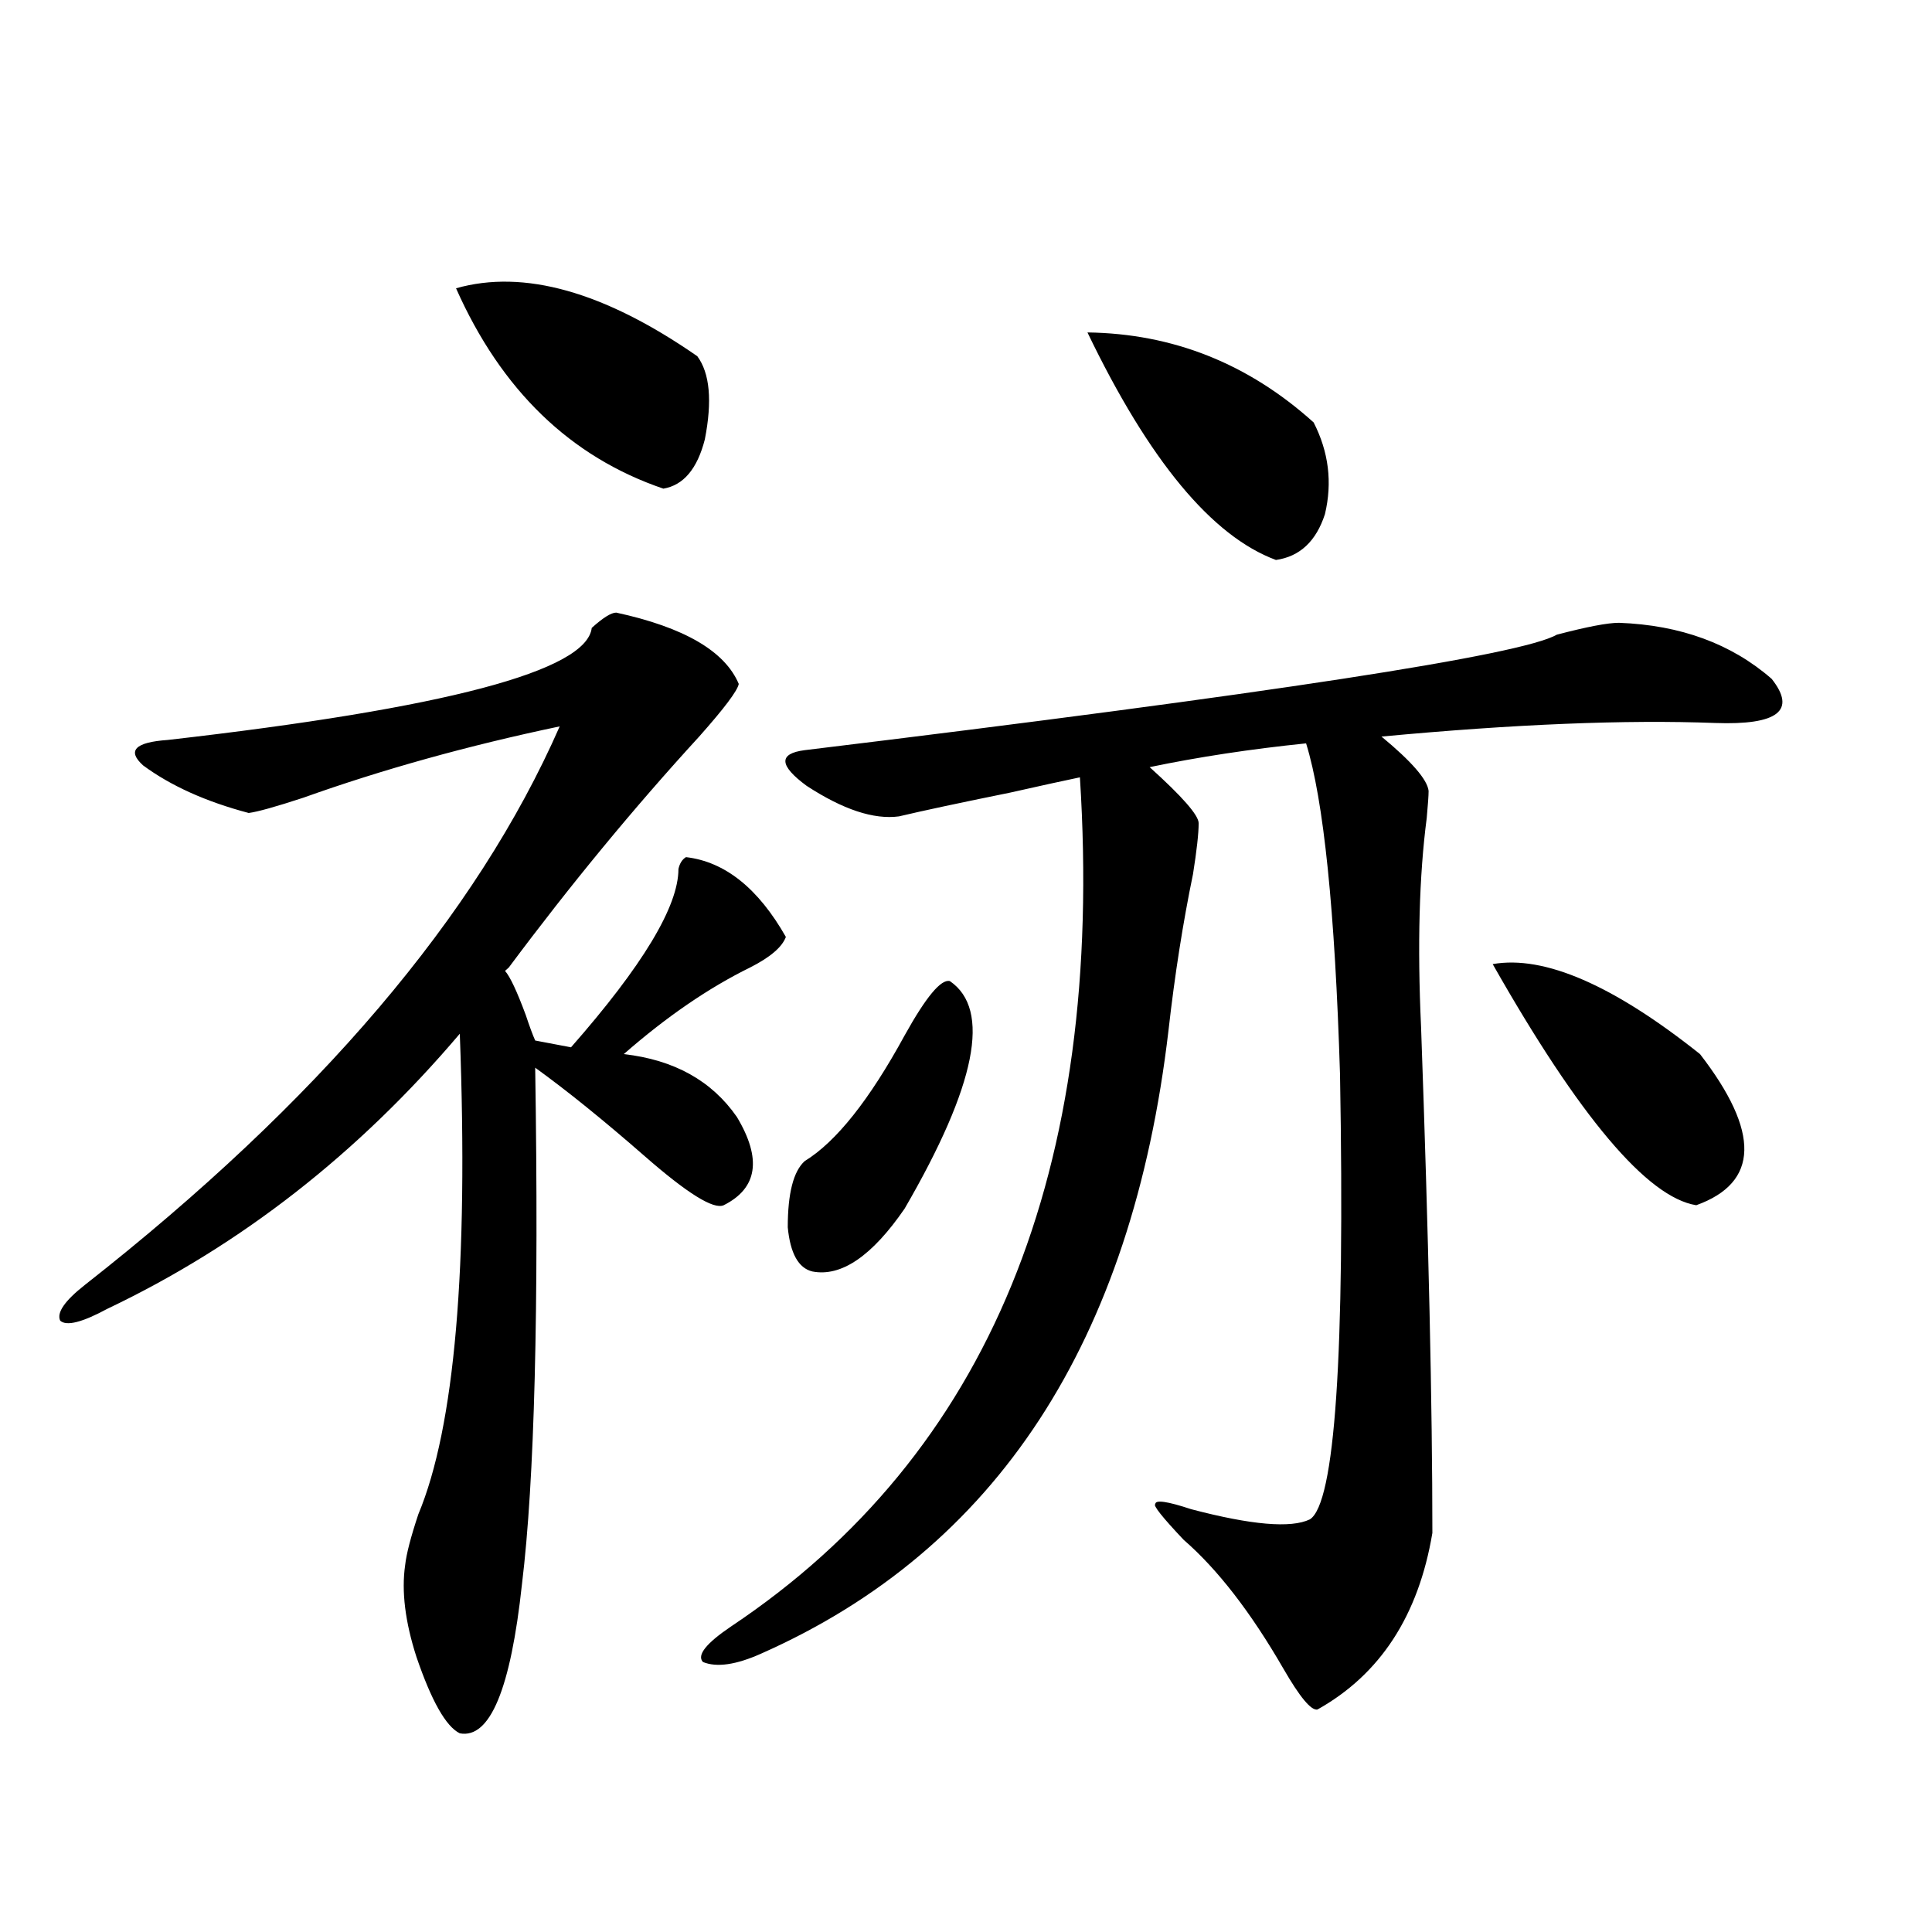
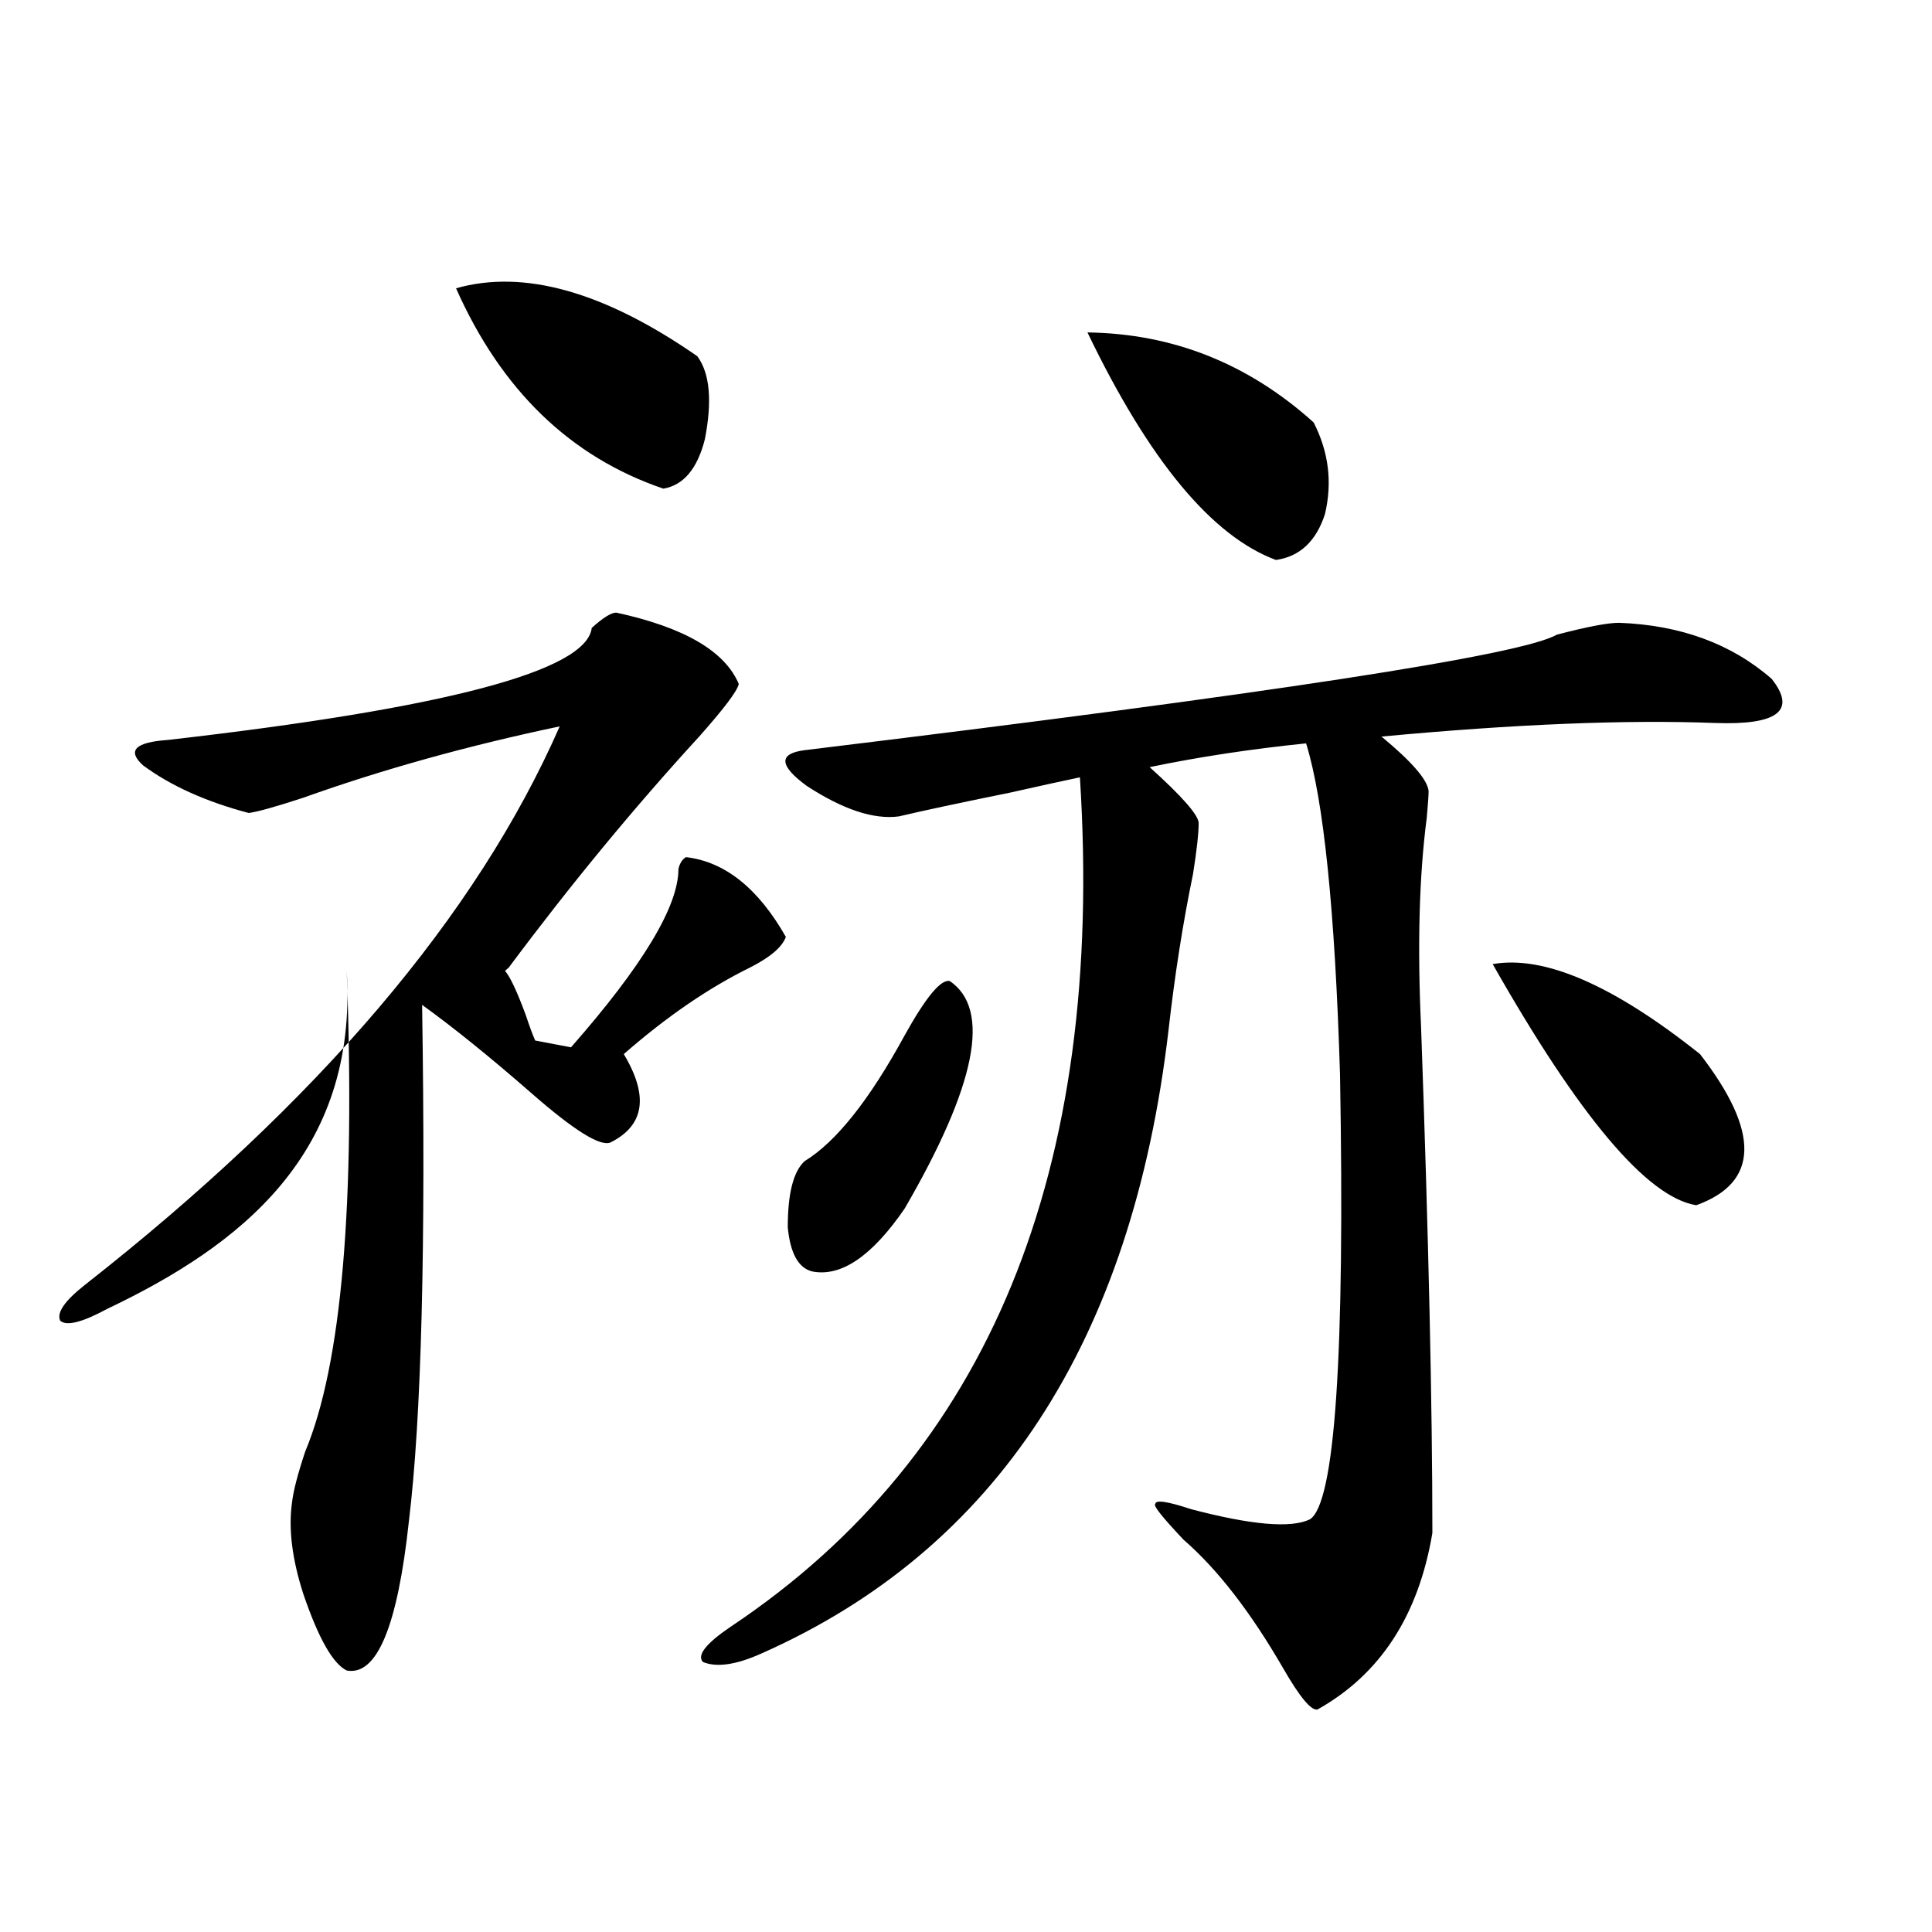
<svg xmlns="http://www.w3.org/2000/svg" version="1.1" id="图层_1" x="0px" y="0px" width="1000px" height="1000px" viewBox="0 0 1000 1000" enable-background="new 0 0 1000 1000" xml:space="preserve">
-   <path d="M318.968,317.086c35.121,7.622,56.249,19.927,63.413,36.914c-0.655,3.516-7.484,12.607-20.487,27.246  c-33.825,36.914-66.675,76.767-98.534,119.531l-1.951,1.758c2.592,2.939,6.174,10.547,10.731,22.852  c1.951,5.864,3.567,10.259,4.878,13.184l18.536,3.516c37.072-42.188,55.608-72.949,55.608-92.285  c0.641-2.925,1.951-4.971,3.902-6.152c20.152,2.348,37.393,16.123,51.706,41.309c-1.951,5.273-8.14,10.547-18.536,15.82  c-21.463,10.547-43.261,25.488-65.364,44.824c26.006,2.939,45.518,13.774,58.535,32.52c13.003,21.684,10.731,36.914-6.829,45.703  c-5.213,2.348-18.871-6.152-40.975-25.488c-21.463-18.745-40.334-33.975-56.584-45.703c1.951,124.805-0.335,213.876-6.829,267.188  c-5.854,54.492-16.585,80.269-32.194,77.344c-7.164-3.516-14.634-16.699-22.438-39.551c-5.854-18.169-7.805-33.975-5.854-47.461  c0.641-5.85,2.927-14.639,6.829-26.367c18.856-45.113,26.006-128.018,21.463-248.73C185.313,597.169,124.491,644.63,55.56,677.438  c-13.018,7.031-21.143,9.091-24.39,6.152c-1.951-4.092,2.271-10.245,12.683-18.457c120.973-94.922,202.922-191.299,245.848-289.16  c-47.483,9.97-91.705,22.275-132.68,36.914c-14.313,4.697-23.749,7.333-28.292,7.91c-22.118-5.85-40.334-14.063-54.633-24.609  c-8.46-7.608-4.237-12.002,12.683-13.184c143.731-16.397,216.9-35.733,219.507-58.008  C312.139,319.723,316.361,317.086,318.968,317.086z M236.043,149.215c35.121-9.956,76.736,1.758,124.875,35.156  c6.494,8.789,7.805,23.154,3.902,43.066c-3.902,15.244-11.066,23.73-21.463,25.488C295.219,236.529,259.457,201.949,236.043,149.215  z M837.979,322.36c31.859,1.181,58.2,10.849,79.022,29.004c13.003,16.411,3.247,24.033-29.268,22.852  c-46.188-1.758-103.747,0.591-172.679,7.031c15.609,12.895,23.734,22.275,24.39,28.125c0,2.348-0.335,7.031-0.976,14.063  c-3.902,29.883-4.878,65.918-2.927,108.105c3.902,108.984,5.854,196.298,5.854,261.914c-7.164,42.764-26.996,73.238-59.511,91.406  c-3.262,0.577-9.115-6.455-17.561-21.094c-16.92-29.306-34.146-51.553-51.706-66.797c-11.066-11.714-15.944-17.866-14.634-18.457  c0-2.334,6.174-1.456,18.536,2.637c31.219,8.212,51.706,9.97,61.462,5.273c13.003-8.198,18.201-84.952,15.609-230.273  c-2.606-84.952-8.46-142.081-17.561-171.387c-28.627,2.939-55.608,7.031-80.974,12.305c16.905,15.244,25.365,24.912,25.365,29.004  c0,5.273-0.976,14.063-2.927,26.367c-5.213,25.2-9.436,52.158-12.683,80.859c-18.871,161.142-89.113,268.657-210.727,322.559  c-13.018,5.85-23.094,7.32-30.243,4.395c-3.262-3.516,1.616-9.668,14.634-18.457c133.32-89.058,193.486-235.547,180.483-439.453  c-8.46,1.758-20.487,4.395-36.097,7.91c-26.021,5.273-45.212,9.38-57.56,12.305c-13.018,1.758-28.947-3.516-47.804-15.82  c-14.313-10.547-14.634-16.699-0.976-18.457c241.29-29.292,371.043-49.219,389.259-59.766  C821.395,324.42,832.126,322.36,837.979,322.36z M491.646,507.809c21.463,14.653,13.658,53.916-23.414,117.773  c-16.92,24.609-32.85,35.458-47.804,32.52c-7.164-1.758-11.387-9.366-12.683-22.852c0-17.578,2.927-29.004,8.78-34.277  c16.25-9.956,33.49-31.641,51.706-65.039C479.284,516.021,487.089,506.642,491.646,507.809z M562.864,172.067  c44.222,0.591,83.245,16.123,117.07,46.582c7.805,15.244,9.756,31.064,5.854,47.461c-4.558,14.063-13.018,21.973-25.365,23.73  C627.253,277.535,594.724,238.287,562.864,172.067z M772.615,499.02c26.661-4.683,62.438,10.849,107.314,46.582  c31.219,40.43,30.563,66.509-1.951,78.223C852.613,619.732,817.492,578.121,772.615,499.02z" />
+   <path d="M318.968,317.086c35.121,7.622,56.249,19.927,63.413,36.914c-0.655,3.516-7.484,12.607-20.487,27.246  c-33.825,36.914-66.675,76.767-98.534,119.531l-1.951,1.758c2.592,2.939,6.174,10.547,10.731,22.852  c1.951,5.864,3.567,10.259,4.878,13.184l18.536,3.516c37.072-42.188,55.608-72.949,55.608-92.285  c0.641-2.925,1.951-4.971,3.902-6.152c20.152,2.348,37.393,16.123,51.706,41.309c-1.951,5.273-8.14,10.547-18.536,15.82  c-21.463,10.547-43.261,25.488-65.364,44.824c13.003,21.684,10.731,36.914-6.829,45.703  c-5.213,2.348-18.871-6.152-40.975-25.488c-21.463-18.745-40.334-33.975-56.584-45.703c1.951,124.805-0.335,213.876-6.829,267.188  c-5.854,54.492-16.585,80.269-32.194,77.344c-7.164-3.516-14.634-16.699-22.438-39.551c-5.854-18.169-7.805-33.975-5.854-47.461  c0.641-5.85,2.927-14.639,6.829-26.367c18.856-45.113,26.006-128.018,21.463-248.73C185.313,597.169,124.491,644.63,55.56,677.438  c-13.018,7.031-21.143,9.091-24.39,6.152c-1.951-4.092,2.271-10.245,12.683-18.457c120.973-94.922,202.922-191.299,245.848-289.16  c-47.483,9.97-91.705,22.275-132.68,36.914c-14.313,4.697-23.749,7.333-28.292,7.91c-22.118-5.85-40.334-14.063-54.633-24.609  c-8.46-7.608-4.237-12.002,12.683-13.184c143.731-16.397,216.9-35.733,219.507-58.008  C312.139,319.723,316.361,317.086,318.968,317.086z M236.043,149.215c35.121-9.956,76.736,1.758,124.875,35.156  c6.494,8.789,7.805,23.154,3.902,43.066c-3.902,15.244-11.066,23.73-21.463,25.488C295.219,236.529,259.457,201.949,236.043,149.215  z M837.979,322.36c31.859,1.181,58.2,10.849,79.022,29.004c13.003,16.411,3.247,24.033-29.268,22.852  c-46.188-1.758-103.747,0.591-172.679,7.031c15.609,12.895,23.734,22.275,24.39,28.125c0,2.348-0.335,7.031-0.976,14.063  c-3.902,29.883-4.878,65.918-2.927,108.105c3.902,108.984,5.854,196.298,5.854,261.914c-7.164,42.764-26.996,73.238-59.511,91.406  c-3.262,0.577-9.115-6.455-17.561-21.094c-16.92-29.306-34.146-51.553-51.706-66.797c-11.066-11.714-15.944-17.866-14.634-18.457  c0-2.334,6.174-1.456,18.536,2.637c31.219,8.212,51.706,9.97,61.462,5.273c13.003-8.198,18.201-84.952,15.609-230.273  c-2.606-84.952-8.46-142.081-17.561-171.387c-28.627,2.939-55.608,7.031-80.974,12.305c16.905,15.244,25.365,24.912,25.365,29.004  c0,5.273-0.976,14.063-2.927,26.367c-5.213,25.2-9.436,52.158-12.683,80.859c-18.871,161.142-89.113,268.657-210.727,322.559  c-13.018,5.85-23.094,7.32-30.243,4.395c-3.262-3.516,1.616-9.668,14.634-18.457c133.32-89.058,193.486-235.547,180.483-439.453  c-8.46,1.758-20.487,4.395-36.097,7.91c-26.021,5.273-45.212,9.38-57.56,12.305c-13.018,1.758-28.947-3.516-47.804-15.82  c-14.313-10.547-14.634-16.699-0.976-18.457c241.29-29.292,371.043-49.219,389.259-59.766  C821.395,324.42,832.126,322.36,837.979,322.36z M491.646,507.809c21.463,14.653,13.658,53.916-23.414,117.773  c-16.92,24.609-32.85,35.458-47.804,32.52c-7.164-1.758-11.387-9.366-12.683-22.852c0-17.578,2.927-29.004,8.78-34.277  c16.25-9.956,33.49-31.641,51.706-65.039C479.284,516.021,487.089,506.642,491.646,507.809z M562.864,172.067  c44.222,0.591,83.245,16.123,117.07,46.582c7.805,15.244,9.756,31.064,5.854,47.461c-4.558,14.063-13.018,21.973-25.365,23.73  C627.253,277.535,594.724,238.287,562.864,172.067z M772.615,499.02c26.661-4.683,62.438,10.849,107.314,46.582  c31.219,40.43,30.563,66.509-1.951,78.223C852.613,619.732,817.492,578.121,772.615,499.02z" />
</svg>